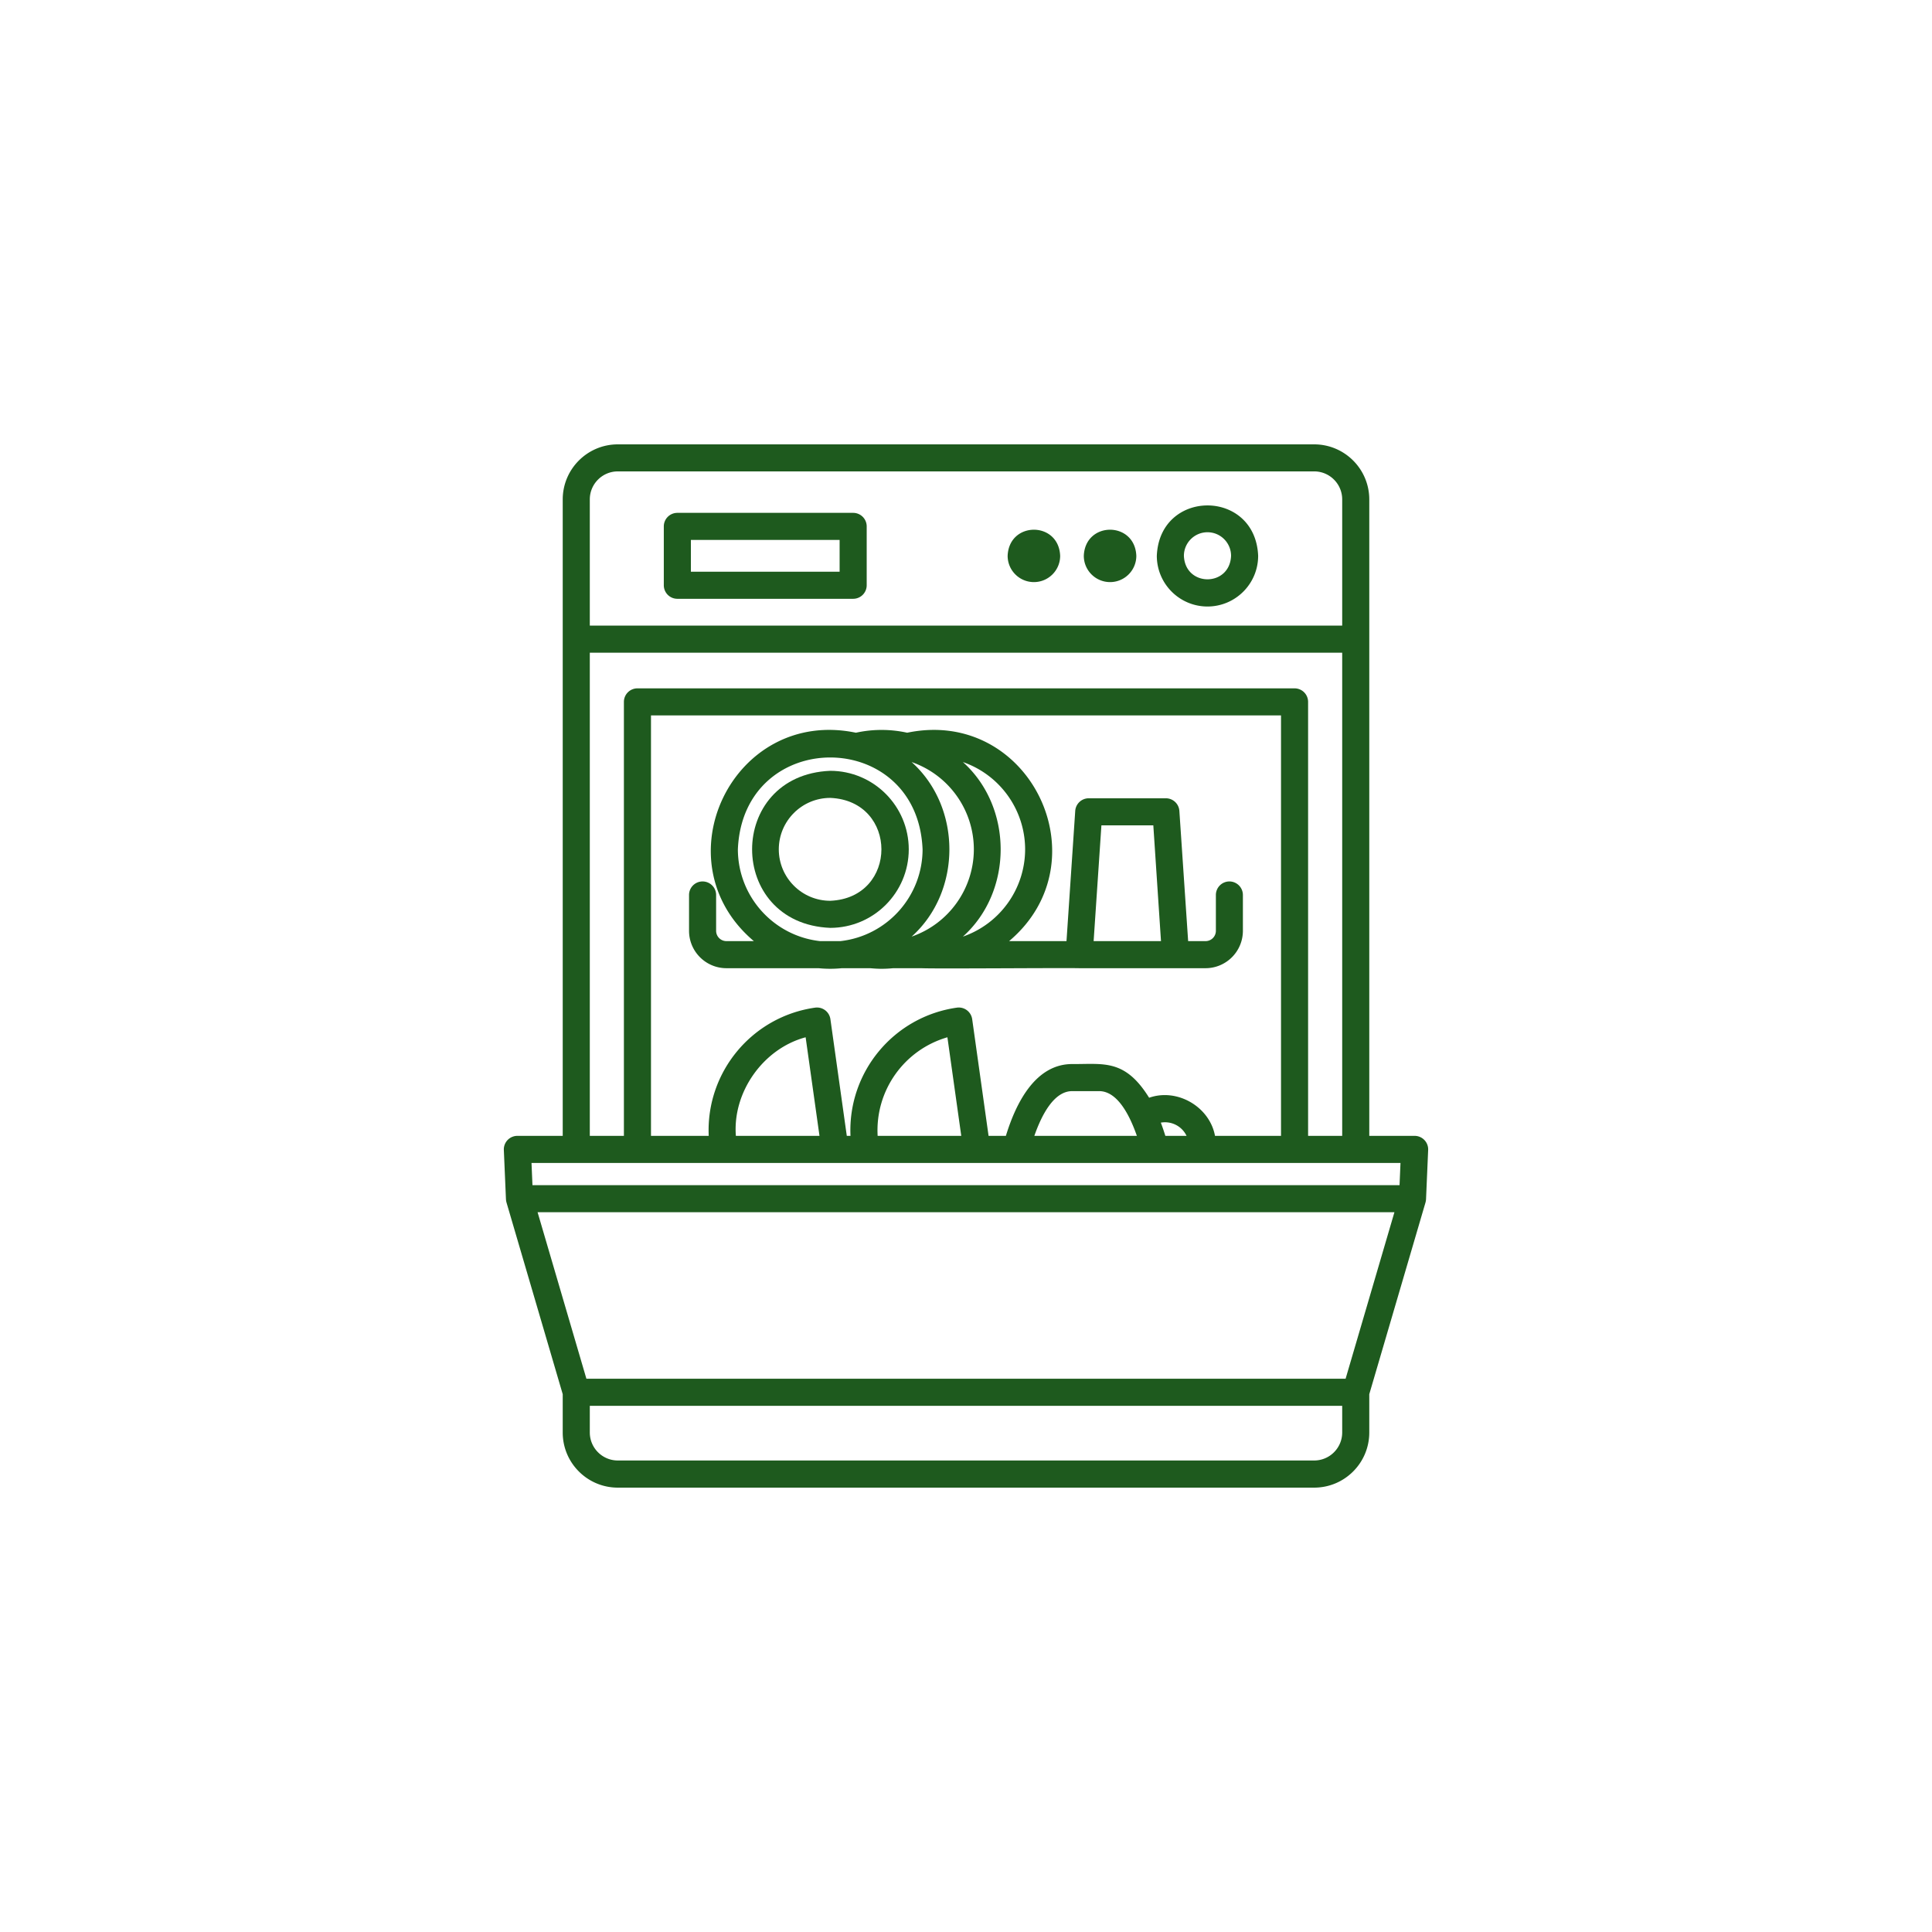
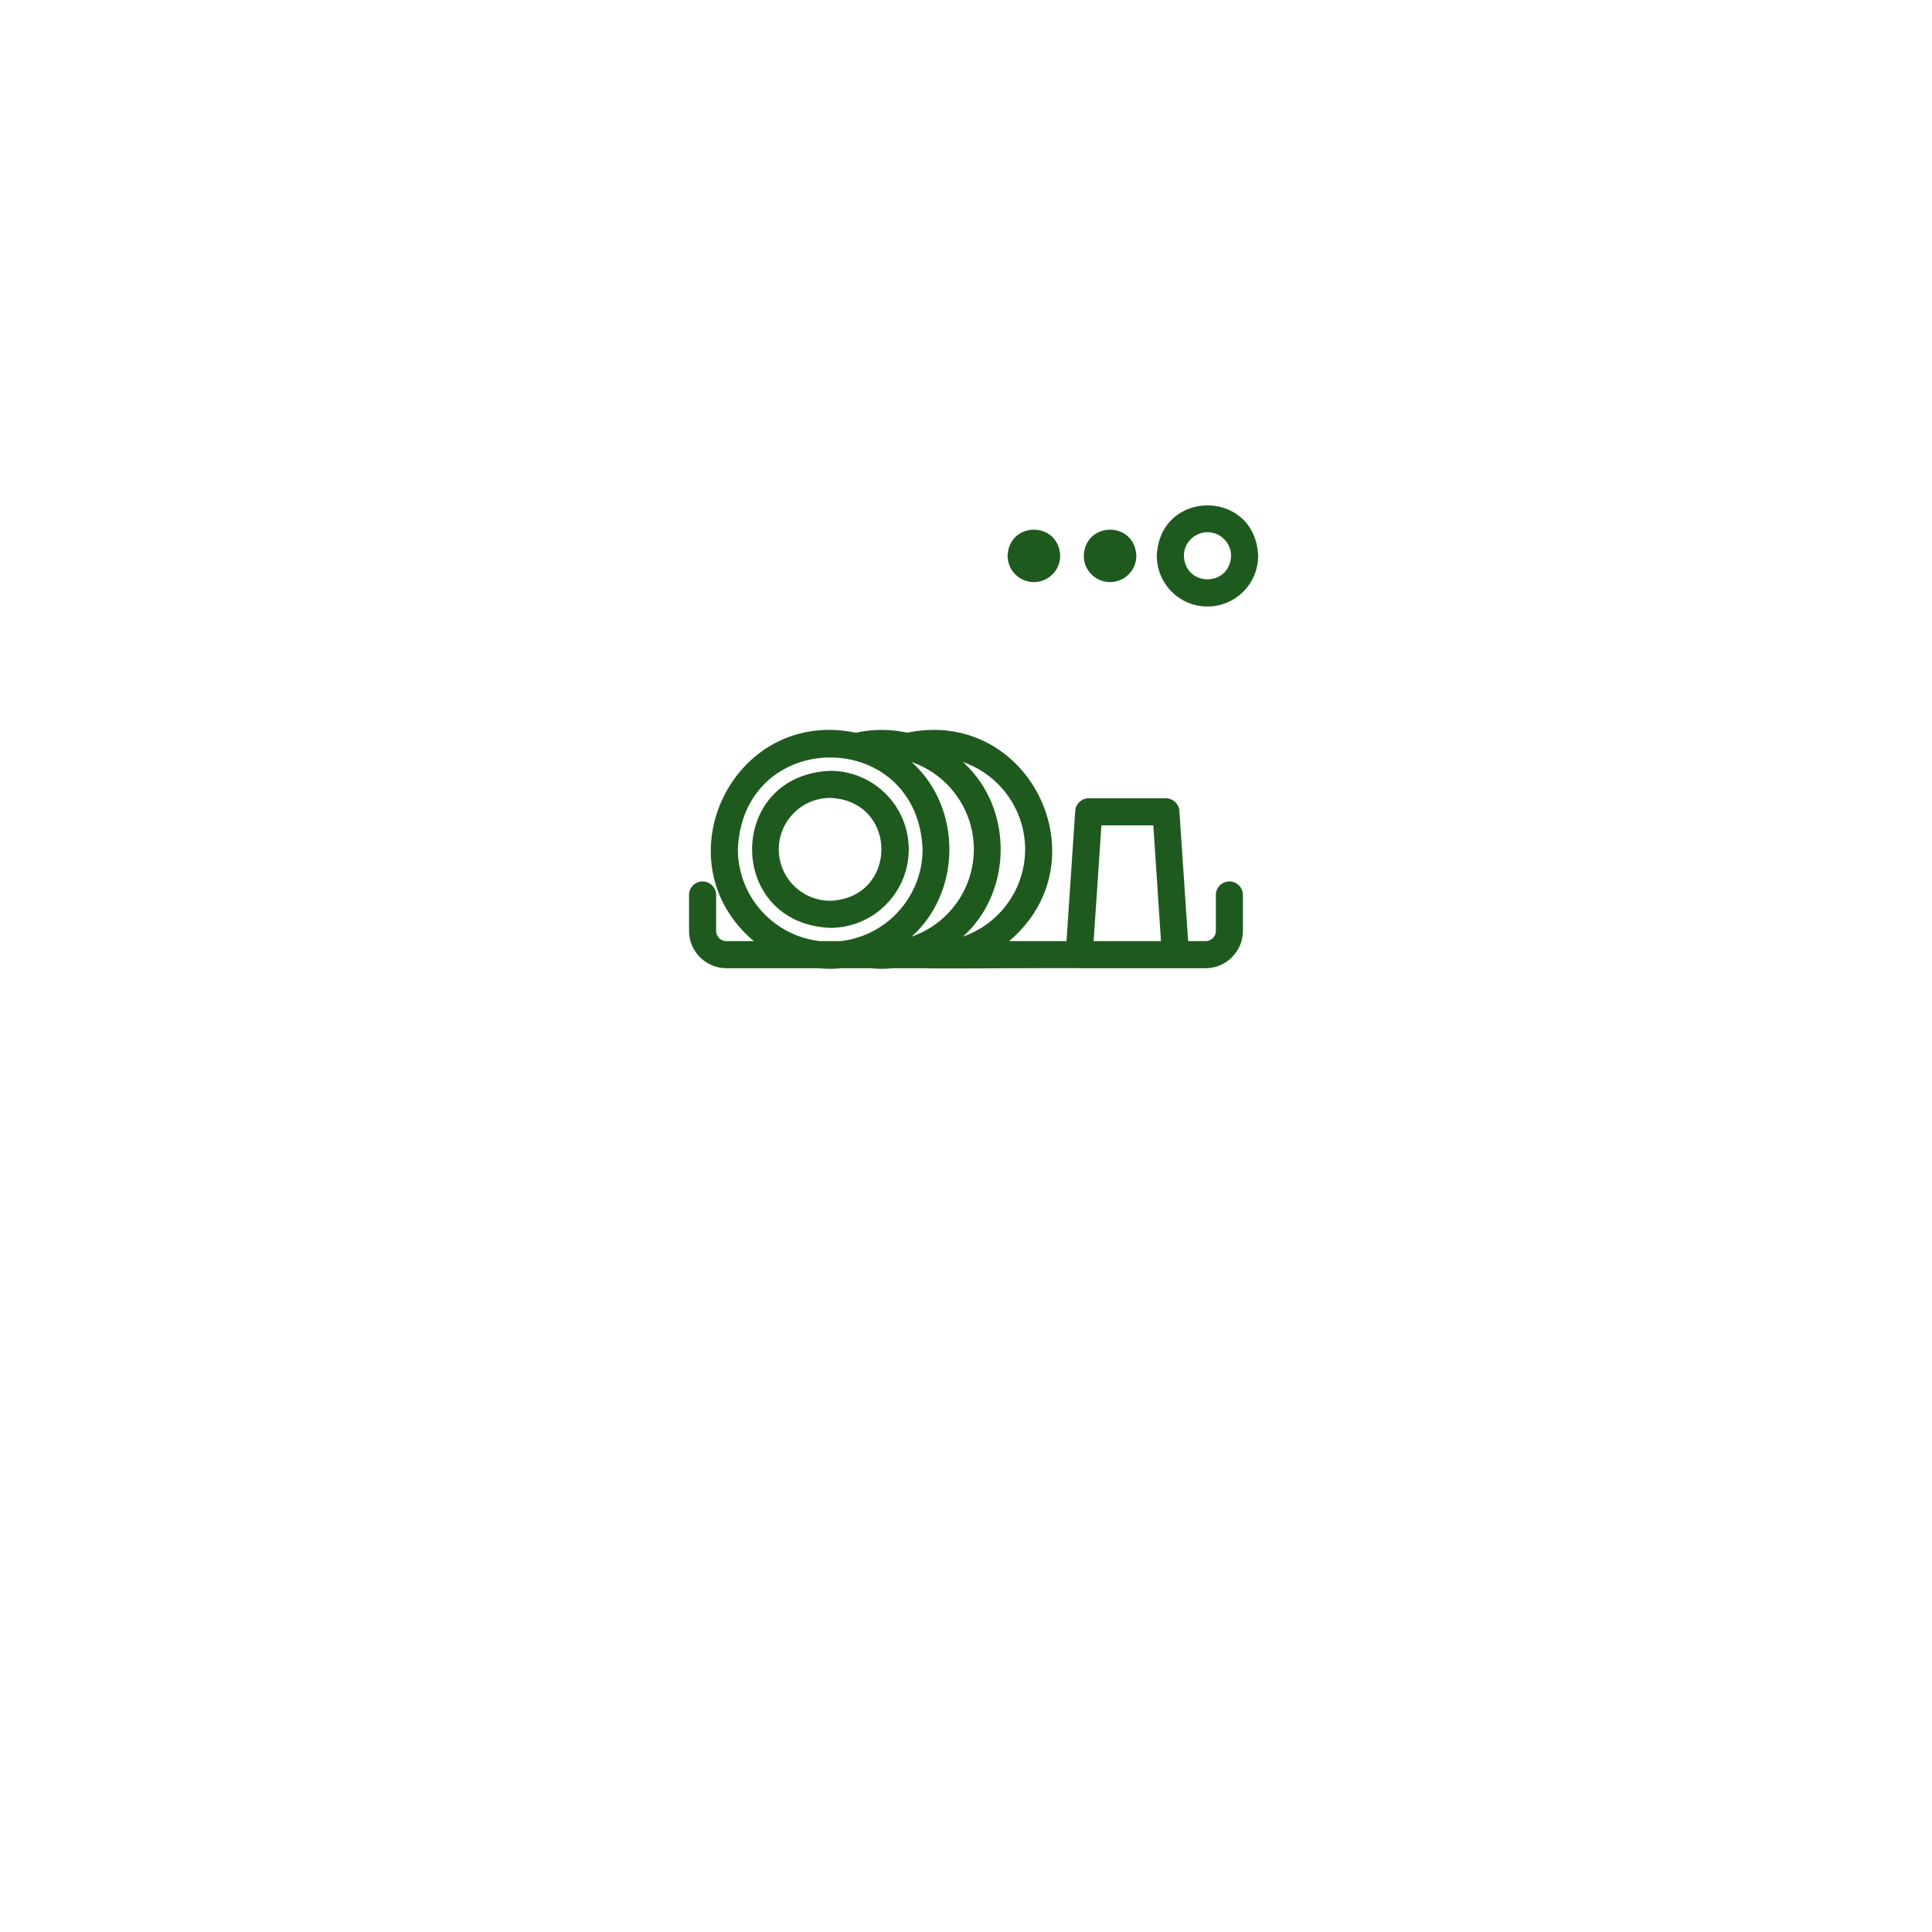
<svg xmlns="http://www.w3.org/2000/svg" version="1.1" width="512" height="512" x="0" y="0" viewBox="0 0 462.27 462.27" style="enable-background:new 0 0 512 512" xml:space="preserve" class="">
  <g transform="matrix(0.54,0,0,0.54,106.322,106.322)">
    <path d="M338.135 71.85c12.396-.017 22.439-10.064 22.45-22.46-1.23-29.78-43.67-29.77-44.9 0 .011 12.396 10.054 22.443 22.45 22.46zm0-32.91c5.769.006 10.444 4.681 10.45 10.45-.57 13.87-20.33 13.87-20.9 0 .005-5.769 4.681-10.444 10.45-10.45zM294.965 61.03c6.429 0 11.64-5.211 11.64-11.64-.62-15.43-22.66-15.42-23.27 0 0 6.425 5.205 11.634 11.63 11.64zM261.225 61.03c6.425-.006 11.63-5.215 11.63-11.64-.61-15.43-22.66-15.42-23.27 0 0 6.429 5.211 11.64 11.64 11.64zM347.855 193.67a6 6 0 0 0-6 6v15.88a4.57 4.57 0 0 1-4.56 4.56h-7.73l-3.89-57.7a6 6 0 0 0-6-5.59h-34.14a6 6 0 0 0-6 5.59l-3.87 57.7h-25.43c42-35.45 9.18-103.64-45.16-92.34a52.917 52.917 0 0 0-22.72 0c-54.38-11.32-87.22 56.9-45.22 92.34h-12.16a4.57 4.57 0 0 1-4.56-4.56v-15.88a6 6 0 1 0-12 0v15.88c.011 9.141 7.419 16.549 16.56 16.56h40.82c3.438.339 6.902.339 10.34 0h12.56c1.66.15 3.32.26 5 .26s3.48-.09 5.18-.26h12.48c5.76.3 62.73-.18 69.91 0h56c9.141-.011 16.549-7.419 16.56-16.56v-15.88a6 6 0 0 0-5.97-6zm-113.24-14.22c-.033 17.439-11.094 32.948-27.57 38.66 22.31-20 22.3-57.33 0-77.34 16.483 5.715 27.545 21.234 27.57 38.68zm22.72 0c-.033 17.439-11.094 32.948-27.57 38.66 22.31-20 22.3-57.33 0-77.34 16.483 5.715 27.545 21.234 27.57 38.68zm-127.28 0c2.25-54.28 79.6-54.27 81.84 0-.041 20.829-15.693 38.318-36.39 40.66h-9.06c-20.697-2.342-36.349-19.831-36.39-40.66zm157.63 40.66 3.45-51.29h23l3.4 51.29z" fill="#1e5a1e" opacity="1" data-original="#000000" class="" />
    <path d="M205.775 179.45c-.022-19.21-15.59-34.778-34.8-34.8-46.16 1.91-46.15 67.69 0 69.59 19.209-.017 34.778-15.581 34.8-34.79zm-57.59 0c.011-12.584 10.206-22.783 22.79-22.8 30.25 1.25 30.24 44.35 0 45.59-12.582-.011-22.779-10.208-22.79-22.79z" fill="#1e5a1e" opacity="1" data-original="#000000" class="" />
-     <path d="M429.915 306.4h-20.09v-282C409.808 10.927 398.888.011 385.415 0H76.855c-13.473.011-24.393 10.927-24.41 24.4v282h-20.09a6 6 0 0 0-6 6.26l.94 21.83c.03.487.11.97.24 1.44l24.91 84.94v17c.017 13.473 10.937 24.389 24.41 24.4h308.56c13.473-.011 24.393-10.927 24.41-24.4v-17l24.91-84.94c.13-.47.21-.953.24-1.44l.94-21.83a5.999 5.999 0 0 0-6-6.26zM76.855 11.98h308.56c6.848.006 12.399 5.552 12.41 12.4v55.94H64.445V24.38c.011-6.848 5.562-12.395 12.41-12.4zm-12.41 80.34h333.38V306.4h-15.11V114.11a6 6 0 0 0-6-6H85.555a6 6 0 0 0-6 6V306.4h-15.11zm242.4 214.08h-45.43c3.29-9.42 8.73-19.82 16.77-19.82h11.95c8 0 13.43 10.4 16.71 19.82zm12.62 0c-.64-2.08-1.3-4-2-5.86a10.58 10.58 0 0 1 11.4 5.86zm22 0c-2.33-12.79-16.64-21.29-29.19-16.89-10.75-17.29-20.15-14.83-34.09-14.93-15.9 0-24.66 16.38-29.38 31.82h-7.67l-7.26-51.7a6 6 0 0 0-6.773-5.111l-.007.001c-27.997 3.973-48.399 28.56-47.14 56.81h-1.64l-7.26-51.7a6 6 0 0 0-6.773-5.111l-.007.001c-27.995 3.978-48.394 28.562-47.14 56.81h-25.58V120.11h279.16V306.4zm-149.48 0c-1.149-19.988 11.678-38.114 30.91-43.68l6.14 43.68zm-62.82 0c-1.52-19.4 12.13-38.66 30.91-43.68l6.14 43.68zm-5.37 12h299.86l-.42 9.84h-384.2l-.42-9.84zm261.62 131.84H76.855c-6.848-.005-12.399-5.552-12.41-12.4v-11.83h333.38v11.83c-.011 6.848-5.562 12.394-12.41 12.4zm13.92-36.23h-336.4l-21.63-73.77h379.66z" fill="#1e5a1e" opacity="1" data-original="#000000" class="" />
-     <path d="M103.235 68.43h77.9a6 6 0 0 0 6-6V36.35a6 6 0 0 0-6-6h-77.9a6 6 0 0 0-6 6v26.08a6 6 0 0 0 6 6zm6-26.08h65.9v14.08h-65.9z" fill="#1e5a1e" opacity="1" data-original="#000000" class="" />
  </g>
</svg>